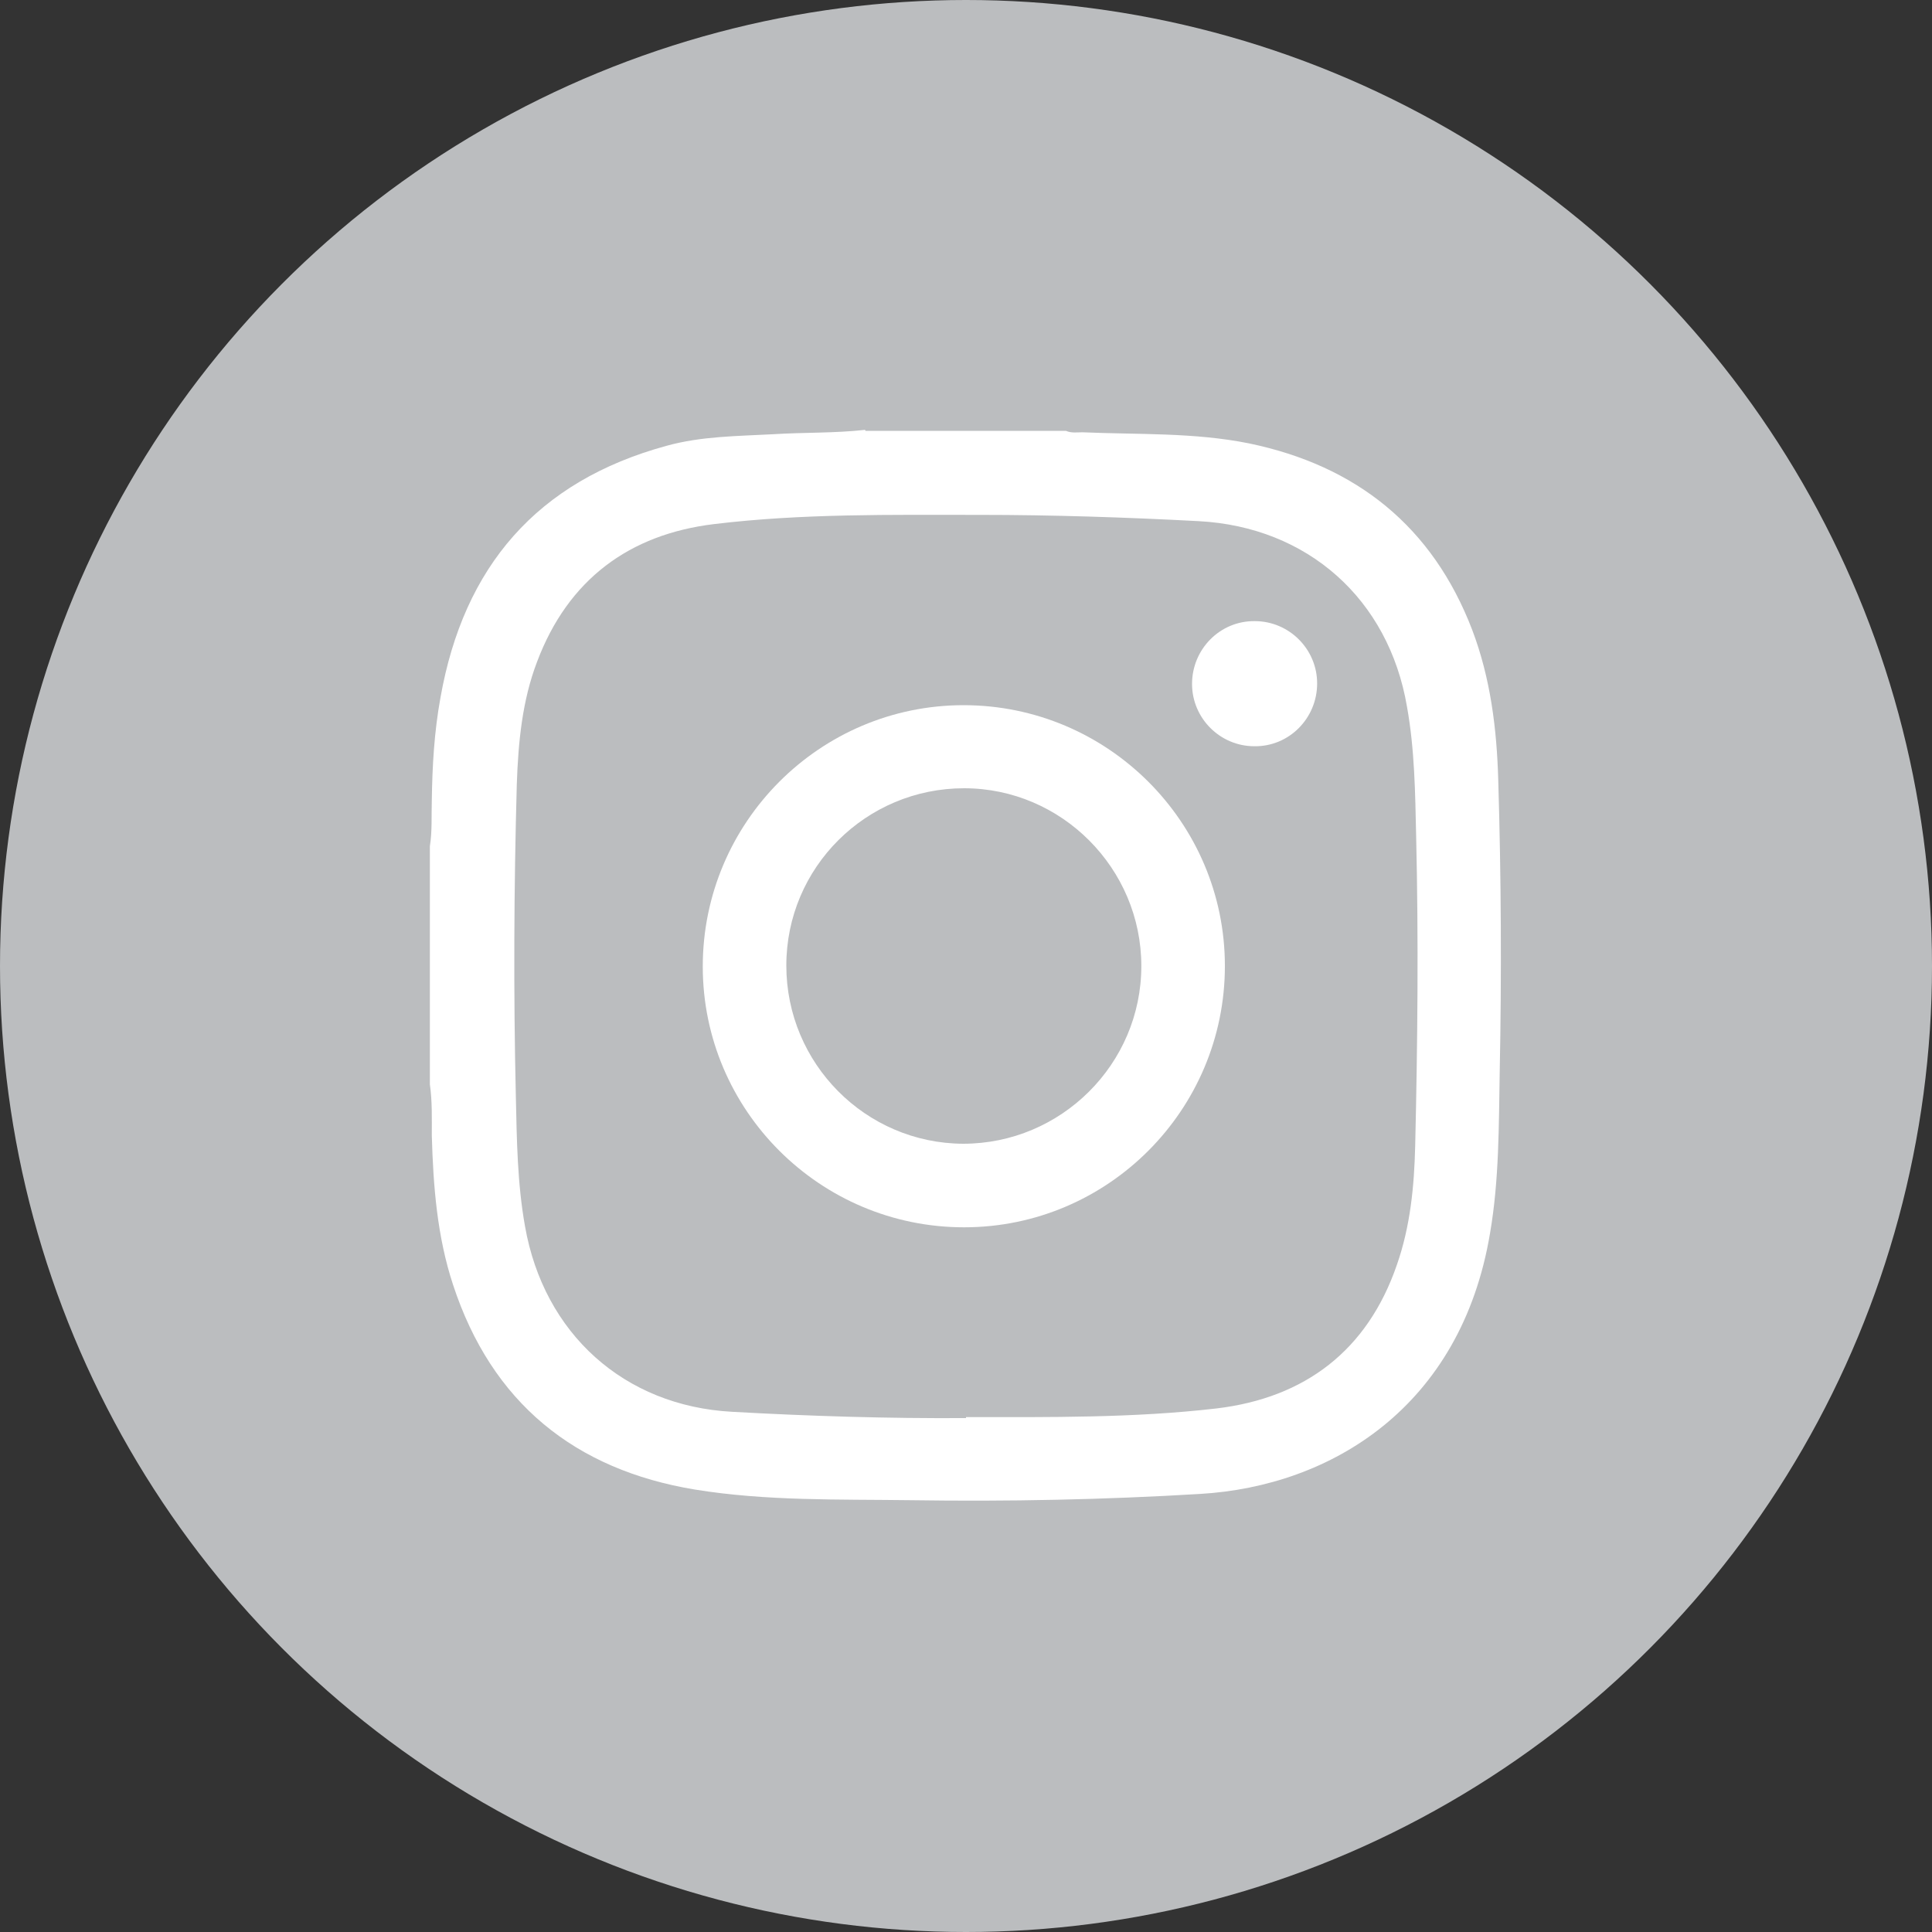
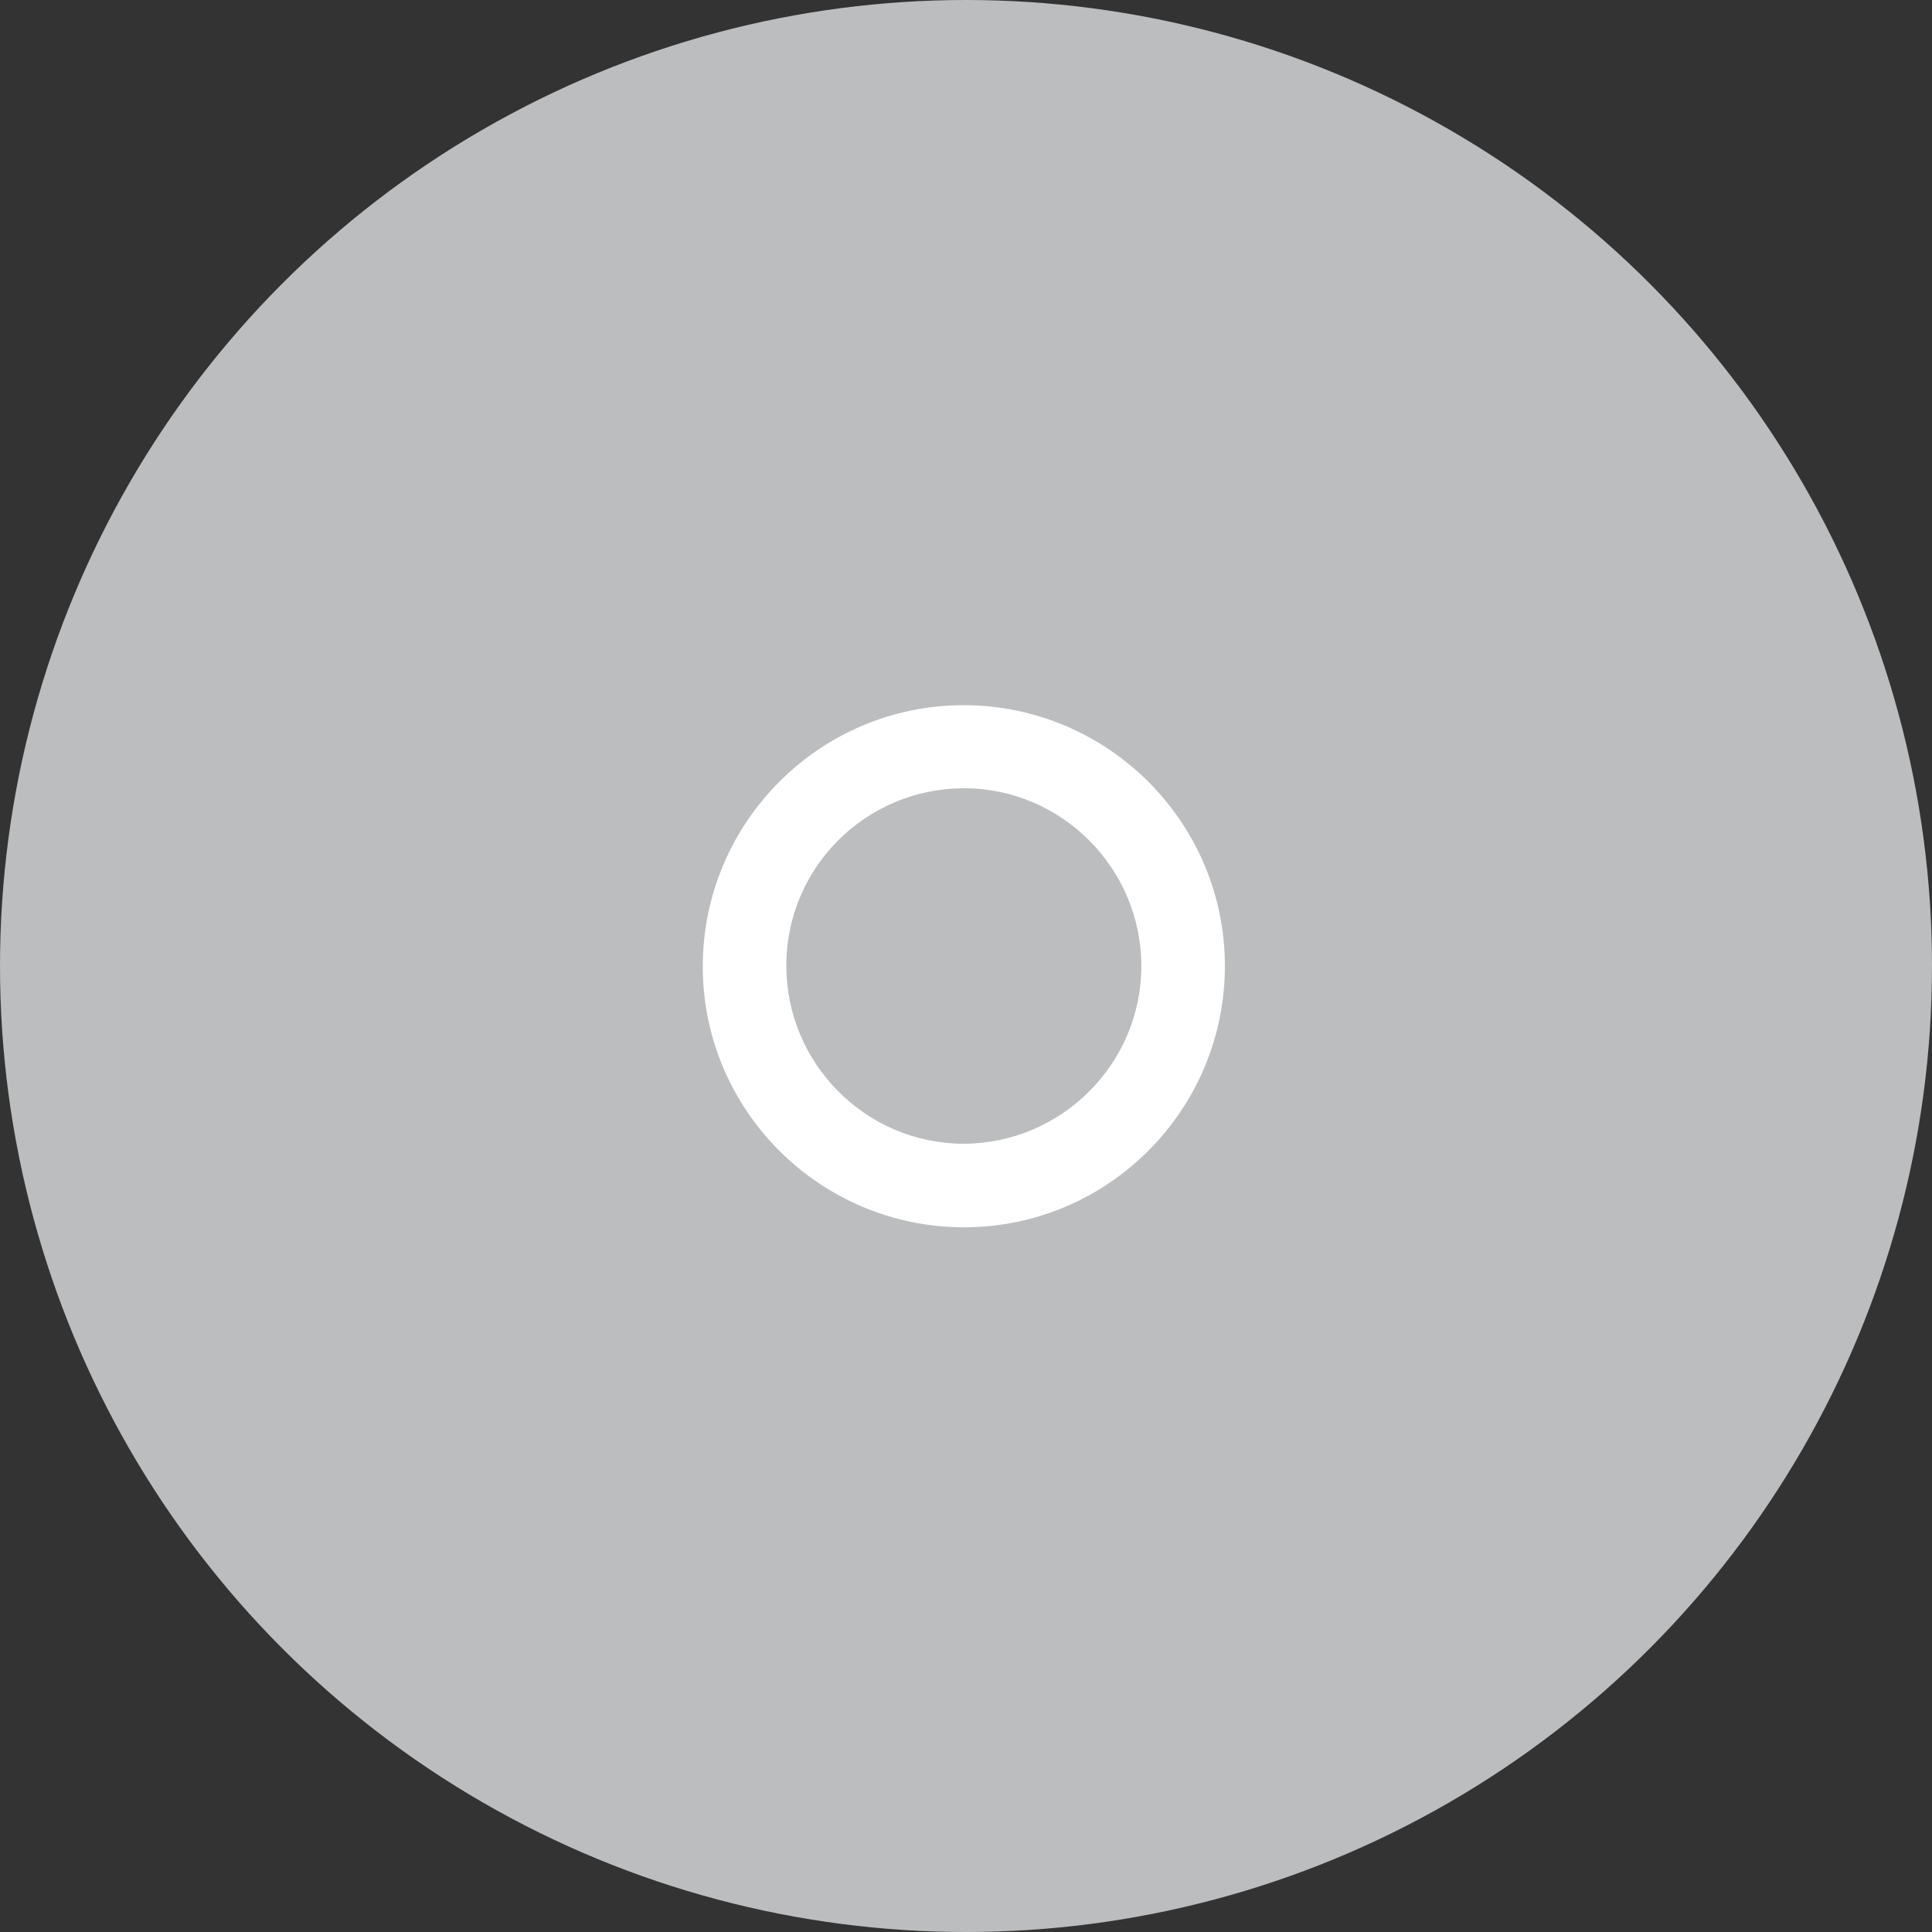
<svg xmlns="http://www.w3.org/2000/svg" id="Camada_2" viewBox="0 0 40 40">
  <rect x="0" y="0" width="40" height="40" fill="#333333" stroke="none" />
  <defs>
    <style>.cls-1{fill:#fff;}.cls-2{fill:#bbbdbf;}</style>
  </defs>
  <g id="Camada_1-2">
    <g>
      <circle class="cls-2" cx="20" cy="20" r="20" />
      <g>
-         <path class="cls-1" d="M17.92,8.92h4.15c.11,.05,.23,.03,.34,.03,1.15,.05,2.31,0,3.45,.23,2.22,.46,3.8,1.72,4.62,3.86,.38,1,.51,2.05,.54,3.12,.06,2.01,.07,4.02,.03,6.03-.02,1.12-.01,2.23-.2,3.34-.6,3.6-3.29,5.24-6,5.4-1.99,.12-3.99,.16-5.99,.13-1.49-.02-2.99,.02-4.47-.22-2.49-.41-4.21-1.8-5.01-4.24-.33-1-.41-2.04-.44-3.09,0-.35,.01-.71-.04-1.06v-4.93c.05-.31,.03-.63,.04-.95,.01-.71,.05-1.42,.18-2.13,.48-2.71,2-4.48,4.68-5.21,.72-.2,1.47-.2,2.21-.24,.63-.04,1.27-.02,1.9-.09Zm2.08,20.42c1.73,0,3.47,.02,5.19-.18,1.83-.22,3.12-1.2,3.73-2.97,.28-.8,.36-1.63,.38-2.47,.05-2.13,.07-4.27,.02-6.4-.02-.9-.03-1.8-.19-2.69-.38-2.23-2.06-3.72-4.31-3.84-1.51-.08-3.03-.13-4.54-.13-1.83,0-3.67-.03-5.49,.19-1.76,.21-3.03,1.15-3.67,2.85-.31,.81-.39,1.67-.42,2.53-.06,2.16-.07,4.31-.02,6.47,.02,.9,.03,1.8,.19,2.69,.39,2.22,2.05,3.72,4.29,3.84,1.61,.09,3.23,.14,4.84,.13Z" />
        <path class="cls-1" d="M19.96,25.41c-2.98,0-5.41-2.42-5.41-5.4,0-2.98,2.42-5.41,5.4-5.41,2.98,0,5.41,2.42,5.41,5.4,0,2.98-2.42,5.41-5.4,5.41Zm0-9.09c-2.03,0-3.68,1.64-3.68,3.67,0,2.03,1.64,3.68,3.66,3.69,2.03,0,3.69-1.65,3.69-3.68,0-2.02-1.65-3.68-3.67-3.68Z" />
-         <path class="cls-1" d="M27.27,14.15c0,.72-.58,1.31-1.3,1.3-.71,0-1.29-.58-1.29-1.29,0-.72,.58-1.31,1.3-1.3,.71,0,1.29,.58,1.29,1.29Z" />
      </g>
    </g>
  </g>
</svg>